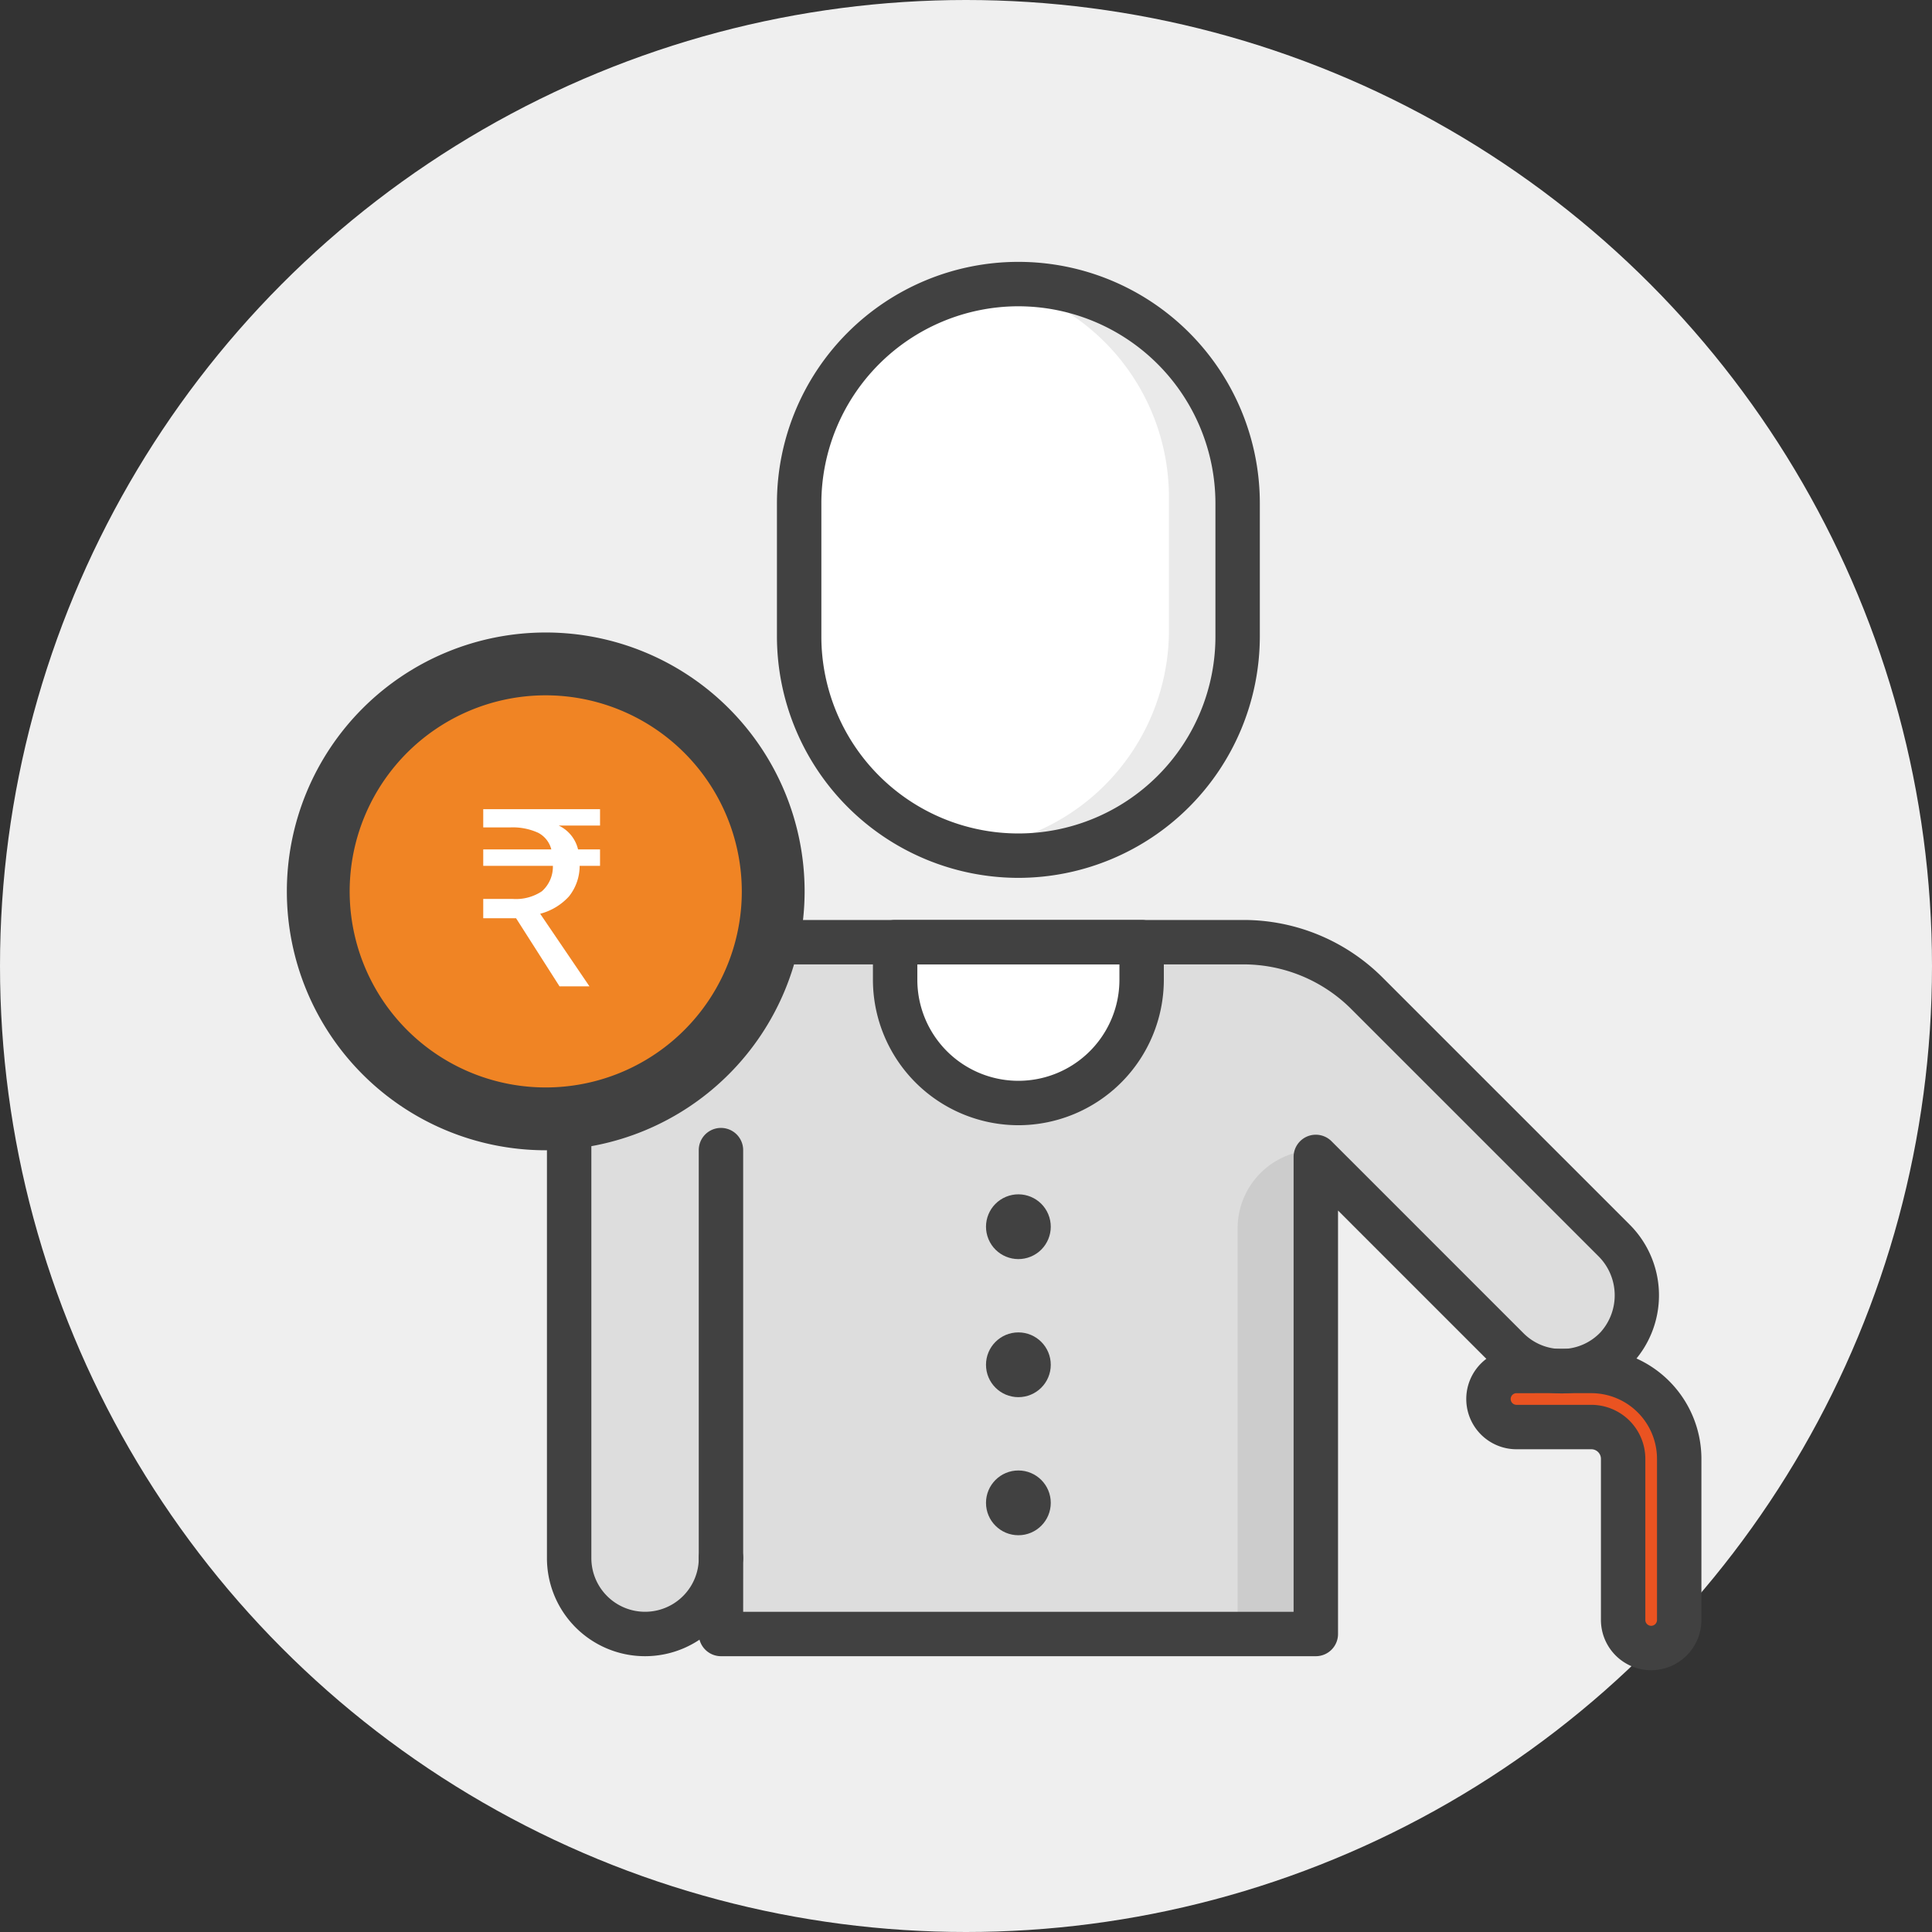
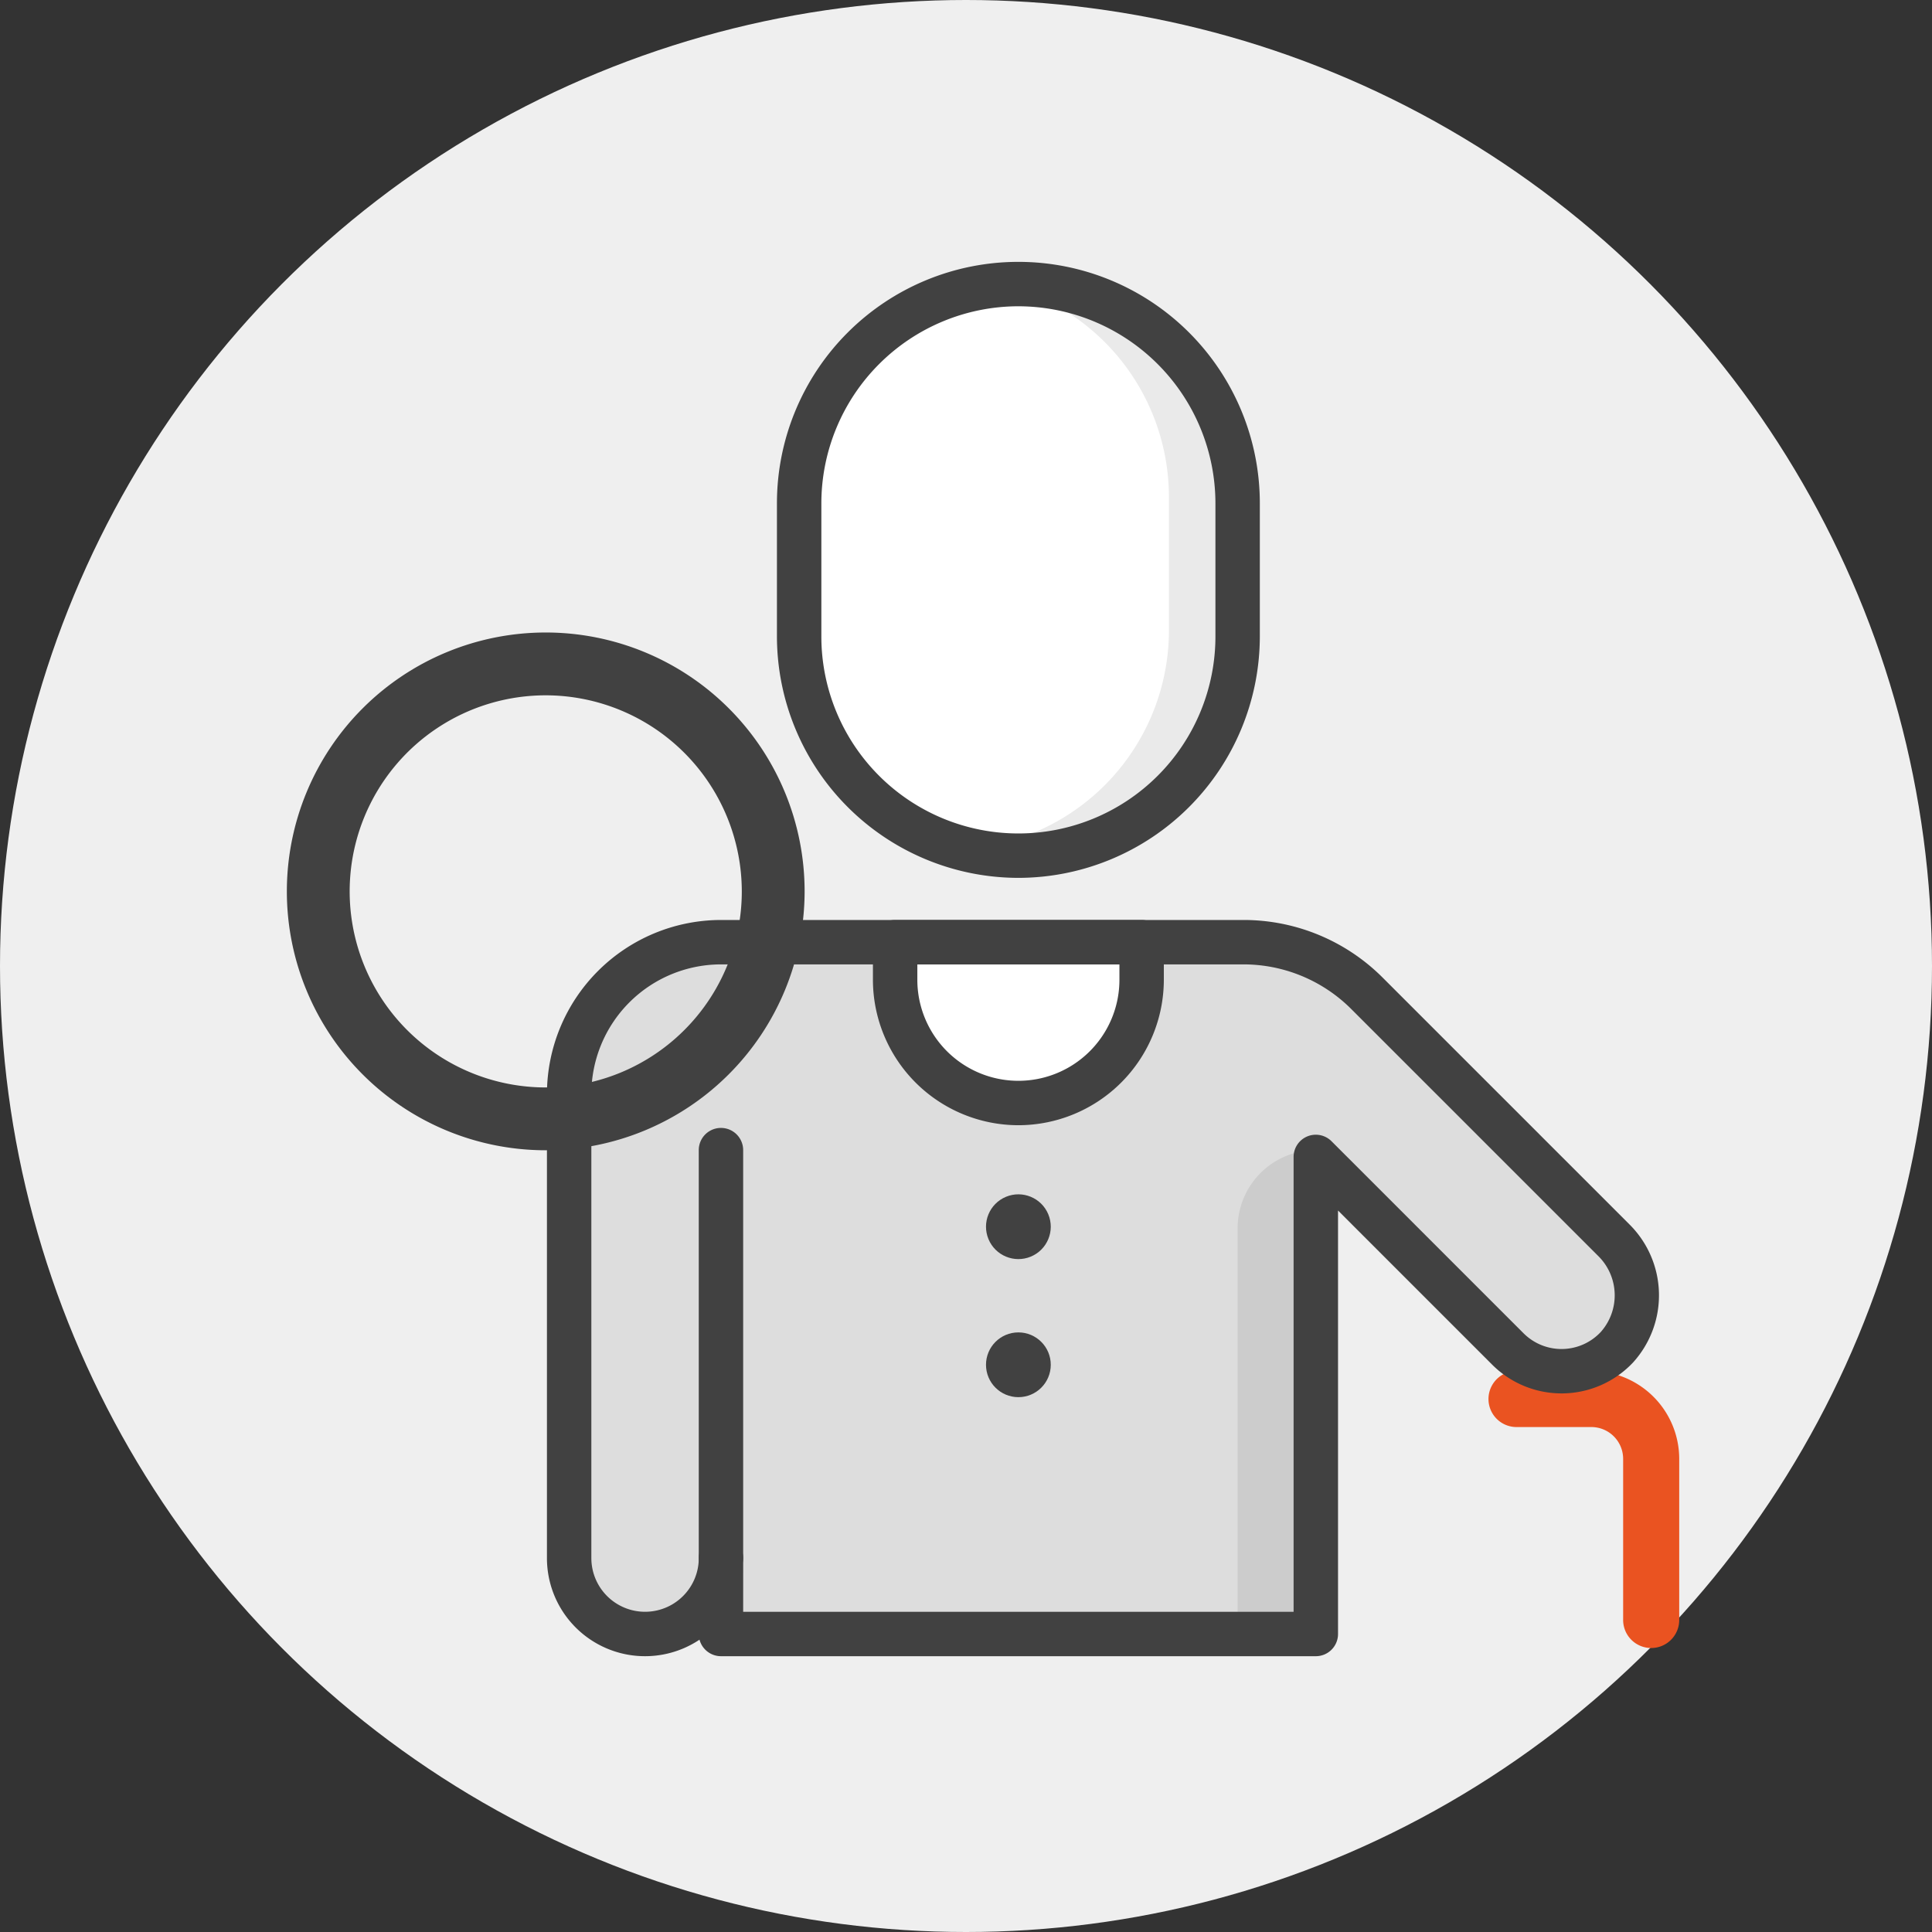
<svg xmlns="http://www.w3.org/2000/svg" width="280" height="280" viewBox="0 0 280 280">
  <rect x="0" y="0" width="280" height="280" fill="#333333" stroke="none" />
  <defs>
    <style>.a{fill:#efefef;}.b{fill:#ea5321;}.c{fill:#fff;}.d{fill:#eaeaea;}.e{fill:#414141;}.f{fill:#ddd;}.g{fill:#ccc;}.h{fill:#cc7425;}.i{fill:#f08424;}</style>
  </defs>
  <g transform="translate(-3408 -1802)">
    <g transform="translate(3408 1802)">
      <ellipse class="a" cx="140" cy="140" rx="140" ry="140" />
    </g>
    <g transform="translate(3440.484 1839.951)">
      <g transform="translate(183.239 160.74)">
        <path class="b" d="M1385.884,5915.687a4.063,4.063,0,0,1-4.064-4.064V5888.27a4.612,4.612,0,0,0-4.607-4.607h-10.845a4.063,4.063,0,0,1,0-8.127h10.845a12.75,12.75,0,0,1,12.735,12.734v23.353A4.063,4.063,0,0,1,1385.884,5915.687Z" transform="translate(-1362.305 -5875.535)" />
      </g>
      <g transform="translate(83.334 3.219)">
        <rect class="c" width="63.548" height="82.839" rx="31.774" transform="translate(0)" />
      </g>
      <g transform="translate(107.268 3.218)">
        <path class="d" d="M1256.832,5640.588h0c-.712,0-1.416.033-2.117.079a31.783,31.783,0,0,1,23.935,30.8v19.291a31.771,31.771,0,0,1-29.658,31.7,31.844,31.844,0,0,0,7.84.976h0a31.773,31.773,0,0,0,31.774-31.772v-19.292A31.774,31.774,0,0,0,1256.832,5640.588Z" transform="translate(-1248.992 -5640.588)" />
      </g>
      <g transform="translate(80.116)">
        <path class="e" d="M1243.486,5725.064a35.032,35.032,0,0,1-34.992-34.992v-19.291a34.992,34.992,0,1,1,69.984,0v19.291A35.032,35.032,0,0,1,1243.486,5725.064Zm0-82.839a28.587,28.587,0,0,0-28.555,28.556v19.291a28.556,28.556,0,0,0,57.112,0v-19.291A28.587,28.587,0,0,0,1243.486,5642.226Z" transform="translate(-1208.494 -5635.788)" />
      </g>
      <g transform="translate(49.997 98.598)">
        <path class="f" d="M1314.976,5826.037l-35.732-35.731a25.459,25.459,0,0,0-18-7.457h-75.663a22.006,22.006,0,0,0-22.006,22.006v67.252a11,11,0,0,0,11,11h0a11,11,0,0,0,11-11v11h86.209V5813.97l27.832,27.833a11,11,0,0,0,15.823-.271A11.192,11.192,0,0,0,1314.976,5826.037Z" transform="translate(-1163.571 -5782.849)" />
      </g>
      <g transform="translate(146.881 128.734)">
        <path class="g" d="M11.331,0h0a0,0,0,0,1,0,0V70.124a0,0,0,0,1,0,0H0a0,0,0,0,1,0,0V11.331A11.331,11.331,0,0,1,11.331,0Z" transform="translate(0 0)" />
      </g>
      <g transform="translate(97.245 98.597)">
        <path class="c" d="M0,0H35.724a0,0,0,0,1,0,0V5.446A17.862,17.862,0,0,1,17.862,23.308h0A17.862,17.862,0,0,1,0,5.446V0A0,0,0,0,1,0,0Z" transform="translate(0)" />
      </g>
      <g transform="translate(46.778 95.379)">
        <path class="e" d="M1270.205,5884.747H1184a3.222,3.222,0,0,1-3.112-2.395,14.216,14.216,0,0,1-22.112-11.828v-67.252A25.252,25.252,0,0,1,1184,5778.048h75.662a28.491,28.491,0,0,1,20.28,8.4l35.731,35.731a14.483,14.483,0,0,1,.541,19.966,14.218,14.218,0,0,1-20.449.349l-22.338-22.338v61.372A3.218,3.218,0,0,1,1270.205,5884.747Zm-82.991-6.437h79.773v-65.921a3.218,3.218,0,0,1,5.494-2.276l27.832,27.832a7.784,7.784,0,0,0,11.2-.194,8,8,0,0,0-.391-11.019L1275.387,5791a22.1,22.1,0,0,0-15.729-6.516H1184a18.81,18.81,0,0,0-18.788,18.788v67.252a7.785,7.785,0,0,0,15.57,0,3.218,3.218,0,0,1,6.436,0Z" transform="translate(-1158.771 -5778.048)" />
      </g>
      <g transform="translate(180.021 157.522)">
        <g transform="translate(0 0)">
-           <path class="e" d="M1384.3,5917.322a7.29,7.29,0,0,1-7.281-7.282v-23.353a1.39,1.39,0,0,0-1.39-1.388h-10.844a7.282,7.282,0,0,1,0-14.564h10.844a15.971,15.971,0,0,1,15.953,15.952v23.353A7.29,7.29,0,0,1,1384.3,5917.322Zm-19.515-40.15a.845.845,0,1,0,0,1.69h10.844a7.835,7.835,0,0,1,7.826,7.825v23.353a.845.845,0,1,0,1.69,0v-23.353a9.527,9.527,0,0,0-9.516-9.516Z" transform="translate(-1357.505 -5870.735)" />
-         </g>
+           </g>
      </g>
      <g transform="translate(94.027 95.379)">
        <path class="e" d="M1250.324,5807.793a21.105,21.105,0,0,1-21.081-21.081v-5.446a3.218,3.218,0,0,1,3.218-3.218h35.725a3.218,3.218,0,0,1,3.218,3.218v5.446A21.105,21.105,0,0,1,1250.324,5807.793Zm-14.644-23.309v2.228a14.644,14.644,0,0,0,29.288,0v-2.228Z" transform="translate(-1229.243 -5778.048)" />
      </g>
      <g transform="translate(108.971 133.696)">
        <circle class="e" cx="4.693" cy="4.693" r="4.693" transform="translate(0 3.611) rotate(-22.627)" />
      </g>
      <g transform="translate(110.415 155.15)">
        <circle class="e" cx="4.693" cy="4.693" r="4.693" transform="translate(0)" />
      </g>
      <g transform="translate(110.415 175.161)">
-         <circle class="e" cx="4.693" cy="4.693" r="4.693" transform="translate(0 0)" />
-       </g>
+         </g>
      <g transform="translate(68.785 125.516)">
        <path class="e" d="M1194.812,5888.557a3.219,3.219,0,0,1-3.218-3.219v-59.122a3.218,3.218,0,0,1,6.436,0v59.122A3.219,3.219,0,0,1,1194.812,5888.557Z" transform="translate(-1191.594 -5822.998)" />
      </g>
      <g transform="translate(0 44.63)">
        <g transform="translate(0 0)">
          <g transform="translate(0 0)">
            <g transform="translate(0)">
              <g transform="translate(0)">
-                 <circle class="h" cx="32.954" cy="32.954" r="32.954" transform="translate(0 46.605) rotate(-45)" />
-               </g>
+                 </g>
            </g>
          </g>
          <g transform="translate(13.65 13.65)">
-             <path class="i" d="M1917.291,4999.5a32.971,32.971,0,1,0,32.954-32.953A32.855,32.855,0,0,0,1917.291,4999.5Z" transform="translate(-1917.291 -4966.544)" />
-           </g>
+             </g>
        </g>
        <g transform="translate(9.085 9.086)">
          <path class="e" d="M1950,5036.77a37.519,37.519,0,1,1,37.519-37.52A37.561,37.561,0,0,1,1950,5036.77Zm0-65.934a28.415,28.415,0,1,0,28.415,28.414A28.447,28.447,0,0,0,1950,4970.836Z" transform="translate(-1912.477 -4961.732)" />
-           <path class="c" d="M18.187-11.669H12.2A5.119,5.119,0,0,1,15-8.215h3.186v2.38H15.232A7.116,7.116,0,0,1,13.7-1.421,8.569,8.569,0,0,1,9.512,1.112L16.652,11.63H12.314L6.02,1.765H1.26v-2.8h4.3a6.774,6.774,0,0,0,4.2-1.113,4.756,4.756,0,0,0,1.593-3.685H1.26v-2.38h9.865a3.747,3.747,0,0,0-1.919-2.418A8.854,8.854,0,0,0,5.137-11.4H1.26v-2.648H18.187Z" transform="translate(27.206 39.65)" />
        </g>
      </g>
    </g>
  </g>
</svg>